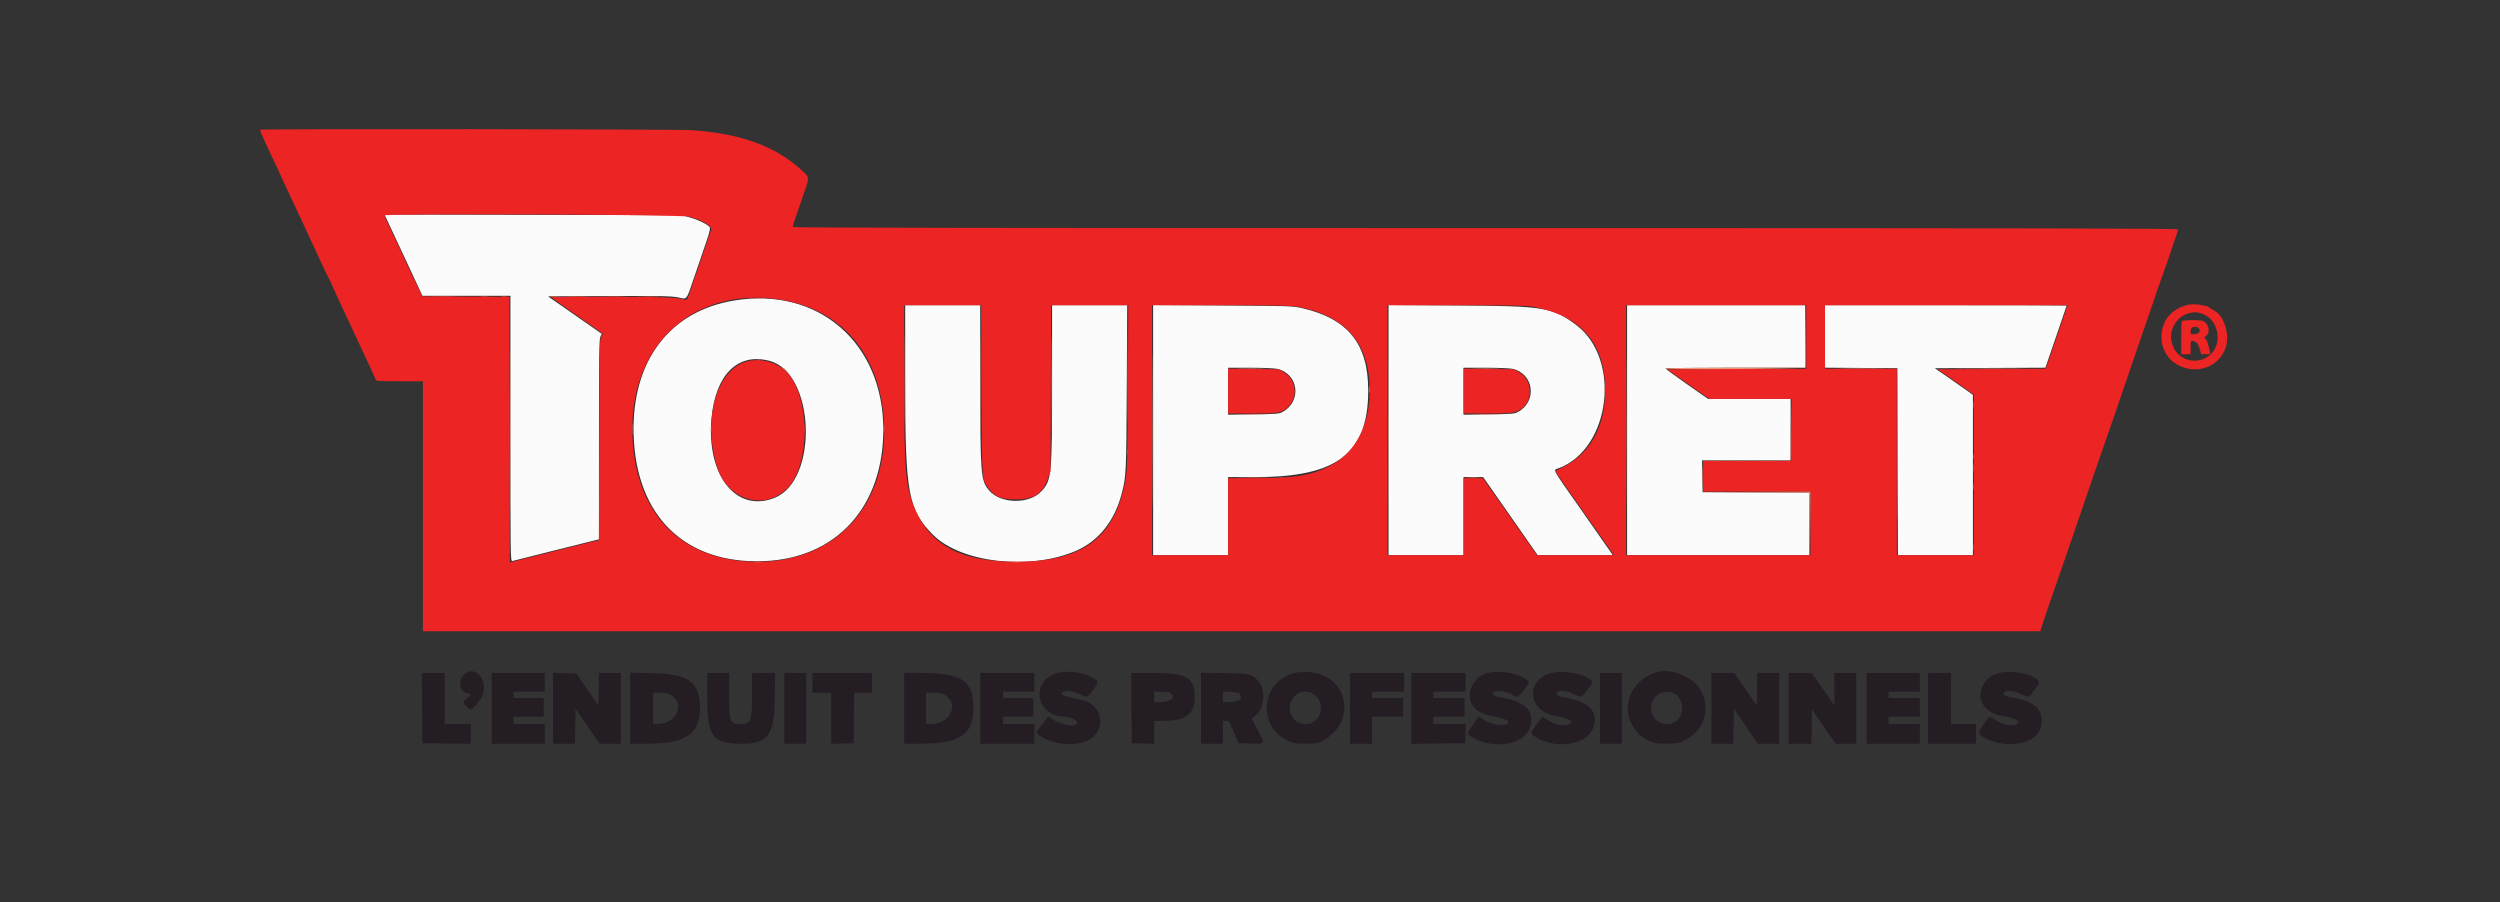
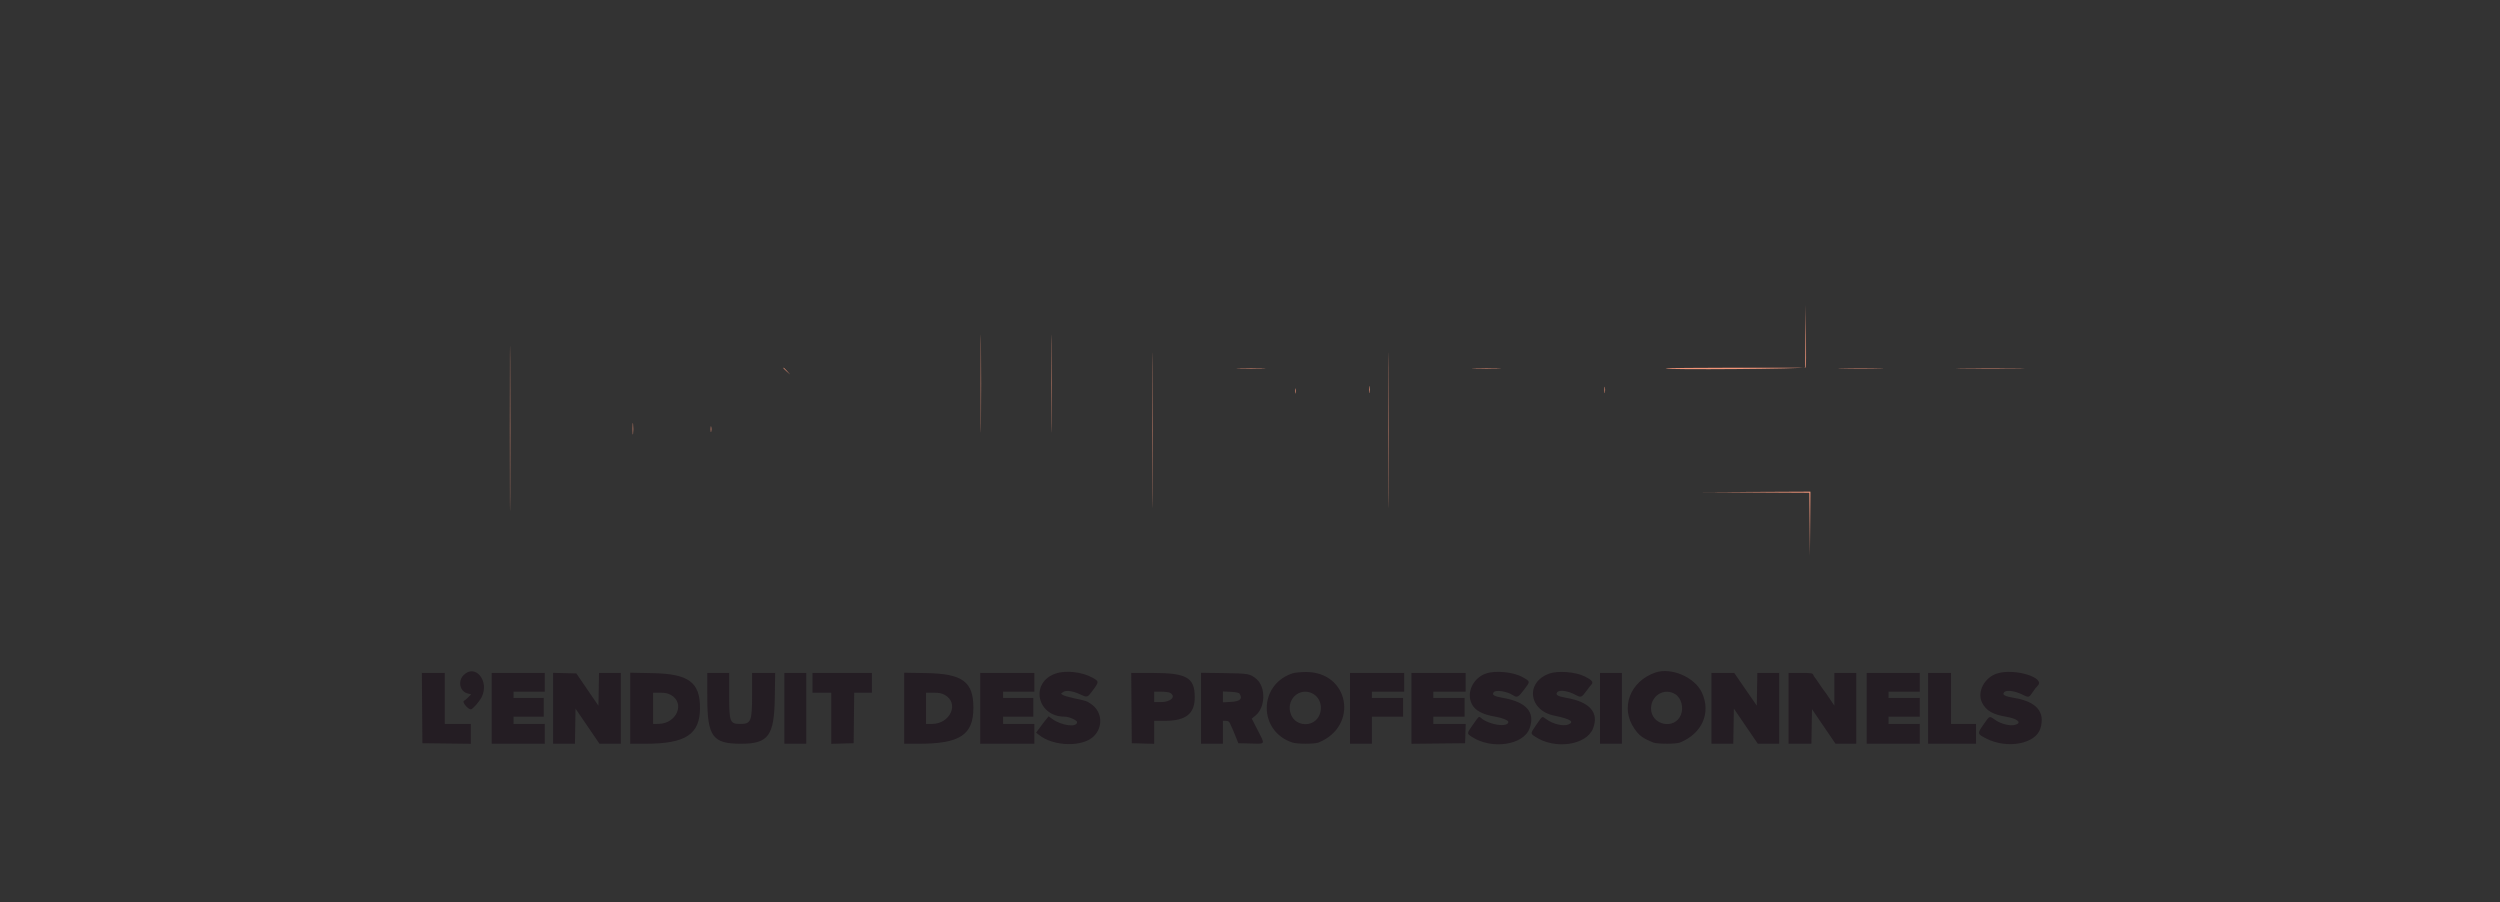
<svg xmlns="http://www.w3.org/2000/svg" id="svg" version="1.1" width="400" height="144.397" viewBox="0, 0, 400,144.397">
  <rect x="0" y="0" width="400" height="144.397" fill="#333333" stroke="none" />
  <g id="svgg">
-     <path id="path0" d="M62.279 35.952 C 62.697 36.849,63.428 38.408,63.901 39.417 C 64.375 40.425,65.398 42.618,66.173 44.291 L 67.583 47.332 74.625 47.332 L 81.667 47.333 81.667 68.595 C 81.667 88.766,81.682 89.851,81.958 89.768 C 82.119 89.719,85.306 88.917,89.042 87.986 L 95.833 86.292 95.833 70.304 C 95.833 57.030,95.872 54.240,96.064 53.867 L 96.294 53.417 91.992 50.417 L 87.690 47.417 97.470 47.373 C 105.723 47.335,107.443 47.368,108.489 47.584 C 110.011 47.897,109.744 48.245,111.164 44.083 C 111.820 42.158,112.663 39.691,113.037 38.601 C 113.517 37.203,113.671 36.544,113.558 36.366 C 113.285 35.932,111.783 35.184,110.405 34.796 L 109.083 34.423 85.300 34.372 L 61.517 34.322 62.279 35.952 M117.393 48.095 C 107.043 49.834,101.061 57.831,101.382 69.498 C 101.743 82.608,109.647 90.290,122.250 89.780 C 133.833 89.312,141.311 81.091,141.330 68.804 C 141.352 54.842,130.925 45.822,117.393 48.095 M144.833 61.126 C 144.833 78.946,145.300 81.527,149.245 85.529 C 153.737 90.085,164.931 91.327,172.265 88.084 C 175.835 86.505,178.371 83.287,179.489 78.917 C 180.187 76.190,180.206 75.783,180.281 62.125 L 180.353 48.833 174.343 48.833 L 168.333 48.833 168.333 61.155 C 168.333 76.053,168.257 76.839,166.640 78.593 C 164.697 80.701,160.122 80.642,158.276 78.485 C 156.917 76.898,156.849 76.082,156.841 61.208 L 156.833 48.833 150.833 48.833 L 144.833 48.833 144.833 61.126 M184.500 68.822 L 184.500 88.833 190.500 88.833 L 196.500 88.833 196.500 82.583 L 196.500 76.333 200.963 76.333 C 213.980 76.333,218.906 72.537,218.914 62.500 C 218.920 54.997,215.667 50.965,208.250 49.284 C 206.840 48.965,206.082 48.940,195.625 48.877 L 184.500 48.810 184.500 68.822 M222.167 68.822 L 222.167 88.833 228.167 88.833 L 234.167 88.833 234.167 82.583 L 234.167 76.333 235.736 76.333 L 237.304 76.333 241.669 82.583 L 246.033 88.833 252.036 88.833 L 258.038 88.833 257.740 88.375 C 257.575 88.123,255.495 85.142,253.117 81.752 C 248.048 74.526,248.451 75.277,249.438 74.900 C 257.722 71.736,259.428 57.413,252.167 51.981 C 248.414 49.175,247.114 48.961,233.292 48.877 L 222.167 48.810 222.167 68.822 M260.333 68.833 L 260.333 88.833 274.917 88.833 L 289.500 88.833 289.500 83.835 L 289.500 78.836 280.958 78.793 L 272.417 78.750 272.371 76.208 L 272.325 73.667 279.412 73.667 L 286.500 73.667 286.500 68.750 L 286.500 63.833 279.902 63.833 L 273.303 63.833 269.902 61.458 C 268.031 60.152,266.501 59.027,266.500 58.958 C 266.500 58.890,271.525 58.833,277.667 58.833 L 288.833 58.833 288.833 53.833 L 288.833 48.833 274.583 48.833 L 260.333 48.833 260.333 68.833 M292.000 53.831 L 292.000 58.829 297.792 58.873 L 303.583 58.917 303.626 73.875 L 303.668 88.833 309.668 88.833 L 315.667 88.833 315.667 76.008 L 315.667 63.184 315.125 62.783 C 314.827 62.563,313.458 61.603,312.083 60.650 L 309.583 58.917 318.426 58.874 L 327.269 58.830 327.621 57.790 C 327.815 57.218,328.580 54.993,329.320 52.845 C 330.061 50.698,330.667 48.917,330.667 48.887 C 330.667 48.858,321.967 48.833,311.333 48.833 L 292.000 48.833 292.000 53.831 M123.131 57.738 C 130.436 59.683,131.019 76.894,123.874 79.684 C 117.742 82.079,112.981 75.993,113.846 66.867 C 114.506 59.892,118.068 56.391,123.131 57.738 M204.333 59.012 C 207.802 59.802,208.337 64.248,205.167 65.939 C 204.652 66.213,204.105 66.256,200.542 66.302 L 196.500 66.355 196.500 62.594 L 196.500 58.833 200.042 58.837 C 201.990 58.840,203.921 58.918,204.333 59.012 M242.000 59.012 C 245.457 59.799,245.993 64.253,242.833 65.939 C 242.319 66.213,241.772 66.256,238.208 66.302 L 234.167 66.355 234.167 62.594 L 234.167 58.833 237.708 58.837 C 239.656 58.840,241.588 58.918,242.000 59.012 " stroke="none" fill="#fbfbfb" fill-rule="evenodd" />
-     <path id="path1" d="M41.628 20.761 C 41.539 20.850,42.108 22.130,44.016 26.132 C 44.465 27.075,44.833 27.874,44.833 27.907 C 44.833 27.940,45.273 28.893,45.811 30.025 C 46.348 31.157,46.977 32.496,47.208 33.000 C 47.438 33.504,47.928 34.554,48.296 35.333 C 48.663 36.112,49.153 37.168,49.383 37.679 C 49.613 38.189,50.101 39.239,50.466 40.012 C 50.831 40.785,51.403 42.017,51.737 42.750 C 52.070 43.483,52.416 44.196,52.505 44.333 C 52.595 44.471,52.741 44.752,52.830 44.959 C 53.334 46.124,54.261 48.147,55.295 50.333 C 56.388 52.644,57.204 54.394,57.665 55.417 C 57.871 55.875,58.476 57.167,59.007 58.287 C 59.539 59.407,60.023 60.476,60.082 60.662 C 60.185 60.988,60.317 61.000,63.928 61.000 L 67.667 61.000 67.667 81.000 L 67.667 101.000 197.058 101.000 L 326.448 101.000 326.796 99.875 C 326.987 99.256,327.565 97.550,328.080 96.083 C 329.284 92.653,330.308 89.693,331.338 86.667 C 331.790 85.337,332.690 82.712,333.338 80.833 C 333.986 78.954,334.809 76.554,335.166 75.500 C 335.523 74.446,336.160 72.608,336.583 71.417 C 337.005 70.225,337.644 68.387,338.003 67.333 C 338.361 66.279,339.184 63.879,339.831 62.000 C 340.477 60.121,341.453 57.271,341.998 55.667 C 342.544 54.063,343.411 51.550,343.924 50.083 C 344.437 48.617,344.920 47.192,344.998 46.917 C 345.075 46.642,345.338 45.892,345.581 45.250 C 345.825 44.608,346.317 43.221,346.675 42.167 C 347.033 41.112,347.587 39.500,347.906 38.583 C 348.225 37.667,348.489 36.823,348.493 36.708 C 348.499 36.542,326.226 36.500,237.667 36.500 C 160.115 36.500,126.833 36.447,126.833 36.324 C 126.833 36.151,127.361 34.565,128.659 30.833 C 129.529 28.336,129.534 28.384,128.292 27.251 C 124.040 23.375,118.632 21.398,110.741 20.834 C 108.275 20.658,41.801 20.588,41.628 20.761 M110.222 34.667 C 112.372 35.209,113.974 36.159,113.787 36.783 C 113.737 36.948,113.086 38.846,112.339 41.000 C 111.592 43.154,110.749 45.617,110.466 46.473 C 109.970 47.976,109.937 48.026,109.518 47.931 C 107.865 47.557,106.362 47.500,97.780 47.484 C 92.572 47.475,88.278 47.500,88.239 47.539 C 88.178 47.600,90.560 49.299,95.196 52.501 L 96.475 53.384 96.196 53.810 C 95.940 54.199,95.913 55.611,95.870 70.349 L 95.824 86.464 95.370 86.543 C 95.121 86.587,93.679 86.936,92.167 87.320 C 90.654 87.704,87.654 88.458,85.500 88.996 L 81.583 89.975 81.541 68.738 L 81.499 47.500 80.624 47.488 C 80.143 47.481,77.012 47.462,73.667 47.446 L 67.583 47.417 66.833 45.912 C 66.421 45.084,65.863 43.921,65.593 43.328 C 65.324 42.735,64.752 41.500,64.324 40.583 C 63.895 39.667,63.374 38.542,63.166 38.083 C 62.957 37.625,62.498 36.657,62.144 35.933 C 61.790 35.208,61.500 34.552,61.500 34.474 C 61.500 34.128,108.825 34.315,110.222 34.667 M124.667 47.915 C 134.633 49.411,140.907 56.764,141.443 67.574 C 142.099 80.794,133.825 89.899,121.167 89.887 C 108.754 89.874,101.170 81.796,101.168 68.583 C 101.167 54.786,111.266 45.903,124.667 47.915 M349.583 48.900 C 347.228 49.645,345.830 51.502,345.836 53.881 C 345.850 59.566,353.763 61.135,356.008 55.898 C 356.892 53.837,355.950 50.529,354.236 49.674 C 353.969 49.540,353.611 49.315,353.441 49.174 C 353.271 49.032,353.101 48.939,353.064 48.966 C 353.027 48.993,352.716 48.937,352.373 48.842 C 351.554 48.614,350.411 48.638,349.583 48.900 M157.044 62.292 C 157.110 77.233,157.070 76.687,158.228 78.214 C 159.199 79.493,160.254 79.912,162.500 79.912 C 165.427 79.911,166.810 79.013,167.683 76.547 L 168.083 75.417 168.132 62.125 L 168.180 48.833 174.353 48.833 L 180.526 48.833 180.457 61.958 C 180.397 73.349,180.350 75.293,180.105 76.667 C 178.438 86.021,173.319 89.882,162.583 89.882 C 153.867 89.882,148.984 87.368,146.465 81.583 C 144.859 77.895,144.667 75.657,144.667 60.638 L 144.667 48.833 150.825 48.833 L 156.984 48.833 157.044 62.292 M207.583 49.080 C 215.253 50.463,219.131 54.904,219.162 62.338 C 219.185 68.100,216.830 72.532,212.630 74.627 C 209.684 76.097,207.213 76.493,200.958 76.497 L 196.500 76.500 196.500 82.667 L 196.500 88.833 190.417 88.833 L 184.333 88.833 184.333 68.833 L 184.333 48.833 195.292 48.836 C 204.102 48.839,206.511 48.887,207.583 49.080 M245.250 49.080 C 252.930 50.465,256.834 54.952,256.833 62.391 C 256.832 68.454,254.341 72.799,249.621 74.973 C 248.708 75.393,248.687 75.268,249.979 77.083 C 250.436 77.725,251.702 79.525,252.792 81.083 C 253.883 82.642,255.412 84.817,256.190 85.917 C 256.968 87.017,257.740 88.123,257.905 88.375 L 258.205 88.833 252.061 88.833 L 245.916 88.833 244.070 86.208 C 243.054 84.765,241.104 81.990,239.737 80.042 L 237.250 76.501 235.708 76.501 L 234.167 76.500 234.167 82.667 L 234.167 88.833 228.083 88.833 L 222.000 88.833 222.000 68.833 L 222.000 48.833 232.958 48.836 C 241.769 48.839,244.178 48.887,245.250 49.080 M289.000 53.915 L 289.000 58.998 277.862 59.040 L 266.724 59.083 270.116 61.458 L 273.508 63.833 280.090 63.833 L 286.672 63.833 286.627 68.792 L 286.583 73.750 279.542 73.750 L 272.500 73.750 272.500 76.208 L 272.500 78.667 281.083 78.667 L 289.667 78.667 289.667 83.750 L 289.667 88.833 274.917 88.833 L 260.167 88.833 260.167 68.833 L 260.167 48.833 274.583 48.833 L 289.000 48.833 289.000 53.915 M329.484 52.708 C 328.751 54.840,328.038 56.921,327.900 57.333 C 327.761 57.746,327.569 58.289,327.471 58.540 L 327.294 58.997 318.652 59.040 L 310.010 59.083 311.952 60.417 C 313.020 61.150,314.330 62.069,314.863 62.458 L 315.833 63.166 315.833 76.000 L 315.833 88.833 309.667 88.833 L 303.500 88.833 303.500 73.917 L 303.500 59.000 297.750 59.000 L 292.000 59.000 292.000 53.917 L 292.000 48.833 311.409 48.833 L 330.818 48.833 329.484 52.708 M353.197 50.630 C 354.538 51.553,355.181 53.578,354.644 55.183 C 353.538 58.487,348.883 58.576,347.645 55.318 C 346.309 51.801,350.166 48.545,353.197 50.630 M349.375 51.298 C 349.004 51.356,349.000 51.387,349.000 54.012 L 349.000 56.667 349.750 56.667 L 350.500 56.667 350.500 55.583 C 350.500 54.445,350.555 54.380,351.246 54.695 C 351.561 54.839,351.742 55.123,351.932 55.778 L 352.190 56.667 352.928 56.667 C 353.737 56.667,353.738 56.666,353.506 55.928 C 353.417 55.647,353.305 55.216,353.256 54.970 C 353.206 54.724,353.044 54.401,352.894 54.251 C 352.643 54.000,352.649 53.961,352.978 53.730 C 353.729 53.204,353.378 51.699,352.420 51.335 C 352.071 51.202,350.144 51.179,349.375 51.298 M351.845 52.597 C 352.176 52.996,351.829 53.407,351.108 53.468 C 350.513 53.519,350.500 53.508,350.500 52.927 C 350.500 52.257,351.383 52.041,351.845 52.597 M118.820 58.050 C 114.369 59.917,112.489 67.691,114.770 74.797 C 116.488 80.146,122.546 81.833,126.115 77.955 C 129.738 74.018,129.581 63.347,125.843 59.510 C 124.133 57.754,121.052 57.113,118.820 58.050 M196.500 62.573 L 196.500 66.167 200.292 66.166 C 204.425 66.165,204.951 66.087,205.854 65.342 C 207.751 63.777,207.505 60.801,205.376 59.549 L 204.583 59.083 200.542 59.031 L 196.500 58.979 196.500 62.573 M234.167 62.573 L 234.167 66.167 237.939 66.167 C 242.048 66.167,242.629 66.077,243.577 65.295 C 245.398 63.794,245.113 60.766,243.037 59.546 L 242.250 59.083 238.208 59.031 L 234.167 58.979 234.167 62.573 " stroke="none" fill="#ec2424" fill-rule="evenodd" />
    <path id="path2" d="M74.179 108.013 C 73.211 108.981,73.572 110.639,74.819 110.954 L 75.388 111.097 74.946 111.539 C 74.702 111.783,74.371 112.060,74.210 112.156 C 73.910 112.334,74.882 113.500,75.331 113.500 C 75.602 113.500,76.662 112.311,77.040 111.583 C 78.376 109.009,76.066 106.126,74.179 108.013 M168.852 107.785 C 164.752 109.233,165.924 114.667,170.337 114.667 C 171.041 114.667,172.333 115.228,172.333 115.534 C 172.333 116.437,169.862 116.119,168.349 115.022 L 167.781 114.610 167.387 115.097 C 167.169 115.364,166.937 115.658,166.871 115.750 C 166.804 115.842,166.531 116.210,166.263 116.568 L 165.776 117.219 166.254 117.600 C 168.585 119.459,173.247 119.561,175.017 117.791 C 176.544 116.263,176.339 113.841,174.581 112.644 C 173.849 112.145,173.852 112.146,171.833 111.716 C 171.054 111.550,170.267 111.321,170.083 111.207 L 169.750 111.000 170.083 110.737 C 170.520 110.392,171.583 110.528,172.798 111.084 C 174.006 111.637,173.968 111.649,174.875 110.423 C 175.857 109.094,175.856 109.023,174.839 108.452 C 173.130 107.492,170.508 107.200,168.852 107.785 M206.829 107.726 C 201.302 109.519,201.294 117.032,206.817 118.817 C 207.556 119.056,210.353 119.053,210.950 118.812 C 217.461 116.190,215.888 107.459,208.917 107.521 C 208.092 107.529,207.152 107.621,206.829 107.726 M237.744 107.765 C 235.655 108.507,234.576 110.856,235.496 112.659 C 236.023 113.691,237.225 114.332,239.266 114.668 C 240.307 114.839,241.333 115.252,241.333 115.500 C 241.333 116.445,238.244 115.998,236.954 114.867 C 236.616 114.570,236.661 114.531,235.612 116.030 C 234.672 117.374,234.673 117.350,235.481 117.884 C 238.652 119.983,243.788 119.225,244.744 116.518 C 245.655 113.935,244.220 112.310,240.450 111.656 C 239.049 111.413,238.654 111.167,239.000 110.750 C 239.353 110.324,241.132 110.611,242.109 111.252 C 242.723 111.654,242.935 111.555,243.750 110.482 C 244.888 108.987,244.894 109.064,243.583 108.327 C 242.135 107.514,239.238 107.235,237.744 107.765 M247.898 107.770 C 244.032 109.140,244.548 113.653,248.667 114.498 C 251.224 115.023,251.976 115.485,250.962 115.908 C 250.129 116.257,248.486 115.865,247.386 115.057 C 246.703 114.555,246.836 114.481,245.854 115.902 C 244.831 117.383,244.835 117.346,245.648 117.884 C 248.800 119.971,253.851 119.235,254.892 116.538 C 255.868 114.009,254.379 112.309,250.617 111.656 C 249.215 111.413,248.821 111.167,249.167 110.750 C 249.523 110.321,250.913 110.532,252.130 111.200 C 252.930 111.639,253.074 111.589,253.774 110.625 C 254.124 110.144,254.505 109.651,254.622 109.530 C 255.001 109.135,254.710 108.790,253.500 108.202 C 252.045 107.495,249.276 107.281,247.898 107.770 M264.833 107.614 C 260.791 109.025,259.210 113.254,261.487 116.564 C 262.277 117.713,262.801 118.097,264.550 118.810 C 265.151 119.055,268.177 119.057,268.784 118.812 C 272.339 117.381,273.804 114.048,272.303 110.807 C 271.163 108.346,267.375 106.726,264.833 107.614 M319.546 107.755 C 317.465 108.410,316.272 110.756,317.151 112.465 C 317.786 113.700,318.864 114.327,320.933 114.668 C 322.814 114.977,323.584 115.656,322.420 115.978 C 321.615 116.200,320.148 115.835,319.224 115.184 C 318.271 114.512,318.370 114.472,317.355 115.932 C 316.340 117.392,316.350 117.437,317.864 118.195 C 321.225 119.880,325.728 119.011,326.470 116.534 C 327.256 113.912,325.839 112.263,322.291 111.669 C 320.760 111.413,320.318 111.170,320.652 110.768 C 321.018 110.327,322.463 110.542,323.808 111.237 C 324.554 111.623,324.703 111.574,325.206 110.778 C 325.457 110.381,325.813 109.919,325.998 109.752 C 327.435 108.451,322.342 106.874,319.546 107.755 M67.539 113.292 L 67.583 118.917 71.458 118.961 L 75.333 119.006 75.333 117.420 L 75.333 115.833 73.250 115.833 L 71.167 115.833 71.167 111.750 L 71.167 107.667 69.331 107.667 L 67.496 107.667 67.539 113.292 M78.667 113.333 L 78.667 119.000 82.917 119.000 L 87.167 119.000 87.167 117.417 L 87.167 115.833 84.667 115.833 L 82.167 115.833 82.167 115.250 L 82.167 114.667 84.583 114.667 L 87.000 114.667 87.000 113.167 L 87.000 111.667 84.583 111.667 L 82.167 111.667 82.167 111.167 L 82.167 110.667 84.667 110.667 L 87.167 110.667 87.167 109.167 L 87.167 107.667 82.917 107.667 L 78.667 107.667 78.667 113.333 M88.500 113.328 L 88.500 119.000 90.246 119.000 L 91.992 119.000 92.038 116.190 L 92.083 113.379 94.000 116.189 L 95.917 118.999 97.625 119.000 L 99.333 119.000 99.333 113.333 L 99.333 107.667 97.588 107.667 L 95.842 107.667 95.796 110.292 L 95.750 112.917 93.983 110.333 L 92.217 107.750 90.358 107.703 L 88.500 107.656 88.500 113.328 M100.833 113.317 L 100.833 119.000 103.243 119.000 C 109.725 119.000,112.000 117.506,112.000 113.250 C 112.000 109.157,110.175 107.815,104.458 107.704 L 100.833 107.634 100.833 113.317 M113.169 111.625 C 113.173 117.843,114.014 119.000,118.531 119.000 C 122.951 119.000,123.876 117.745,123.967 111.625 L 124.026 107.667 122.180 107.667 L 120.333 107.667 120.333 111.092 C 120.333 115.470,120.181 115.840,118.386 115.828 C 116.781 115.817,116.667 115.508,116.667 111.178 L 116.667 107.667 114.917 107.667 L 113.167 107.667 113.169 111.625 M125.500 113.333 L 125.500 119.000 127.250 119.000 L 129.000 119.000 129.000 113.333 L 129.000 107.667 127.250 107.667 L 125.500 107.667 125.500 113.333 M130.000 109.250 L 130.000 110.833 131.500 110.833 L 133.000 110.833 133.000 114.922 L 133.000 119.011 134.792 118.964 L 136.583 118.917 136.628 114.875 L 136.673 110.833 138.086 110.833 L 139.500 110.833 139.500 109.250 L 139.500 107.667 134.750 107.667 L 130.000 107.667 130.000 109.250 M144.667 113.317 L 144.667 119.000 146.973 119.000 C 153.591 119.000,155.739 117.591,155.743 113.250 C 155.747 109.068,154.019 107.793,148.208 107.694 L 144.667 107.634 144.667 113.317 M156.833 113.333 L 156.833 119.000 161.167 119.000 L 165.500 119.000 165.500 117.417 L 165.500 115.833 163.000 115.833 L 160.500 115.833 160.500 115.250 L 160.500 114.667 162.917 114.667 L 165.333 114.667 165.333 113.167 L 165.333 111.667 162.917 111.667 L 160.500 111.667 160.500 111.167 L 160.500 110.667 163.000 110.667 L 165.500 110.667 165.500 109.167 L 165.500 107.667 161.167 107.667 L 156.833 107.667 156.833 113.333 M181.039 113.292 L 181.083 118.917 182.875 118.964 L 184.667 119.011 184.667 117.172 L 184.667 115.333 186.375 115.332 C 189.753 115.331,191.173 114.200,191.162 111.521 C 191.149 108.410,189.872 107.677,184.456 107.671 L 180.996 107.667 181.039 113.292 M192.167 113.322 L 192.167 119.000 193.917 119.000 L 195.667 119.000 195.667 117.167 L 195.667 115.333 196.139 115.333 C 196.466 115.333,196.663 115.448,196.783 115.708 C 197.220 116.659,197.359 116.982,197.734 117.917 L 198.136 118.917 200.151 118.963 C 202.530 119.019,202.444 119.190,201.225 116.814 L 200.283 114.979 200.895 114.474 C 202.487 113.163,202.557 109.916,201.021 108.633 C 200.020 107.797,199.779 107.753,195.875 107.697 L 192.167 107.644 192.167 113.322 M216.000 113.333 L 216.000 119.000 217.750 119.000 L 219.500 119.000 219.500 116.833 L 219.500 114.667 222.000 114.667 L 224.500 114.667 224.500 113.167 L 224.500 111.667 222.000 111.667 L 219.500 111.667 219.500 111.167 L 219.500 110.667 222.083 110.667 L 224.667 110.667 224.667 109.167 L 224.667 107.667 220.333 107.667 L 216.000 107.667 216.000 113.333 M225.833 113.336 L 225.833 119.006 230.125 118.961 L 234.417 118.917 234.465 117.375 L 234.513 115.833 231.923 115.833 L 229.333 115.833 229.333 115.250 L 229.333 114.667 231.833 114.667 L 234.333 114.667 234.333 113.167 L 234.333 111.667 231.833 111.667 L 229.333 111.667 229.333 111.167 L 229.333 110.667 231.917 110.667 L 234.500 110.667 234.500 109.167 L 234.500 107.667 230.167 107.667 L 225.833 107.667 225.833 113.336 M256.000 113.333 L 256.000 119.000 257.750 119.000 L 259.500 119.000 259.500 113.333 L 259.500 107.667 257.750 107.667 L 256.000 107.667 256.000 113.333 M273.833 113.333 L 273.833 119.000 275.579 119.000 L 277.325 119.000 277.371 116.186 L 277.417 113.372 279.333 116.183 L 281.250 118.994 282.958 118.997 L 284.667 119.000 284.667 113.333 L 284.667 107.667 282.921 107.667 L 281.175 107.667 281.129 110.281 L 281.083 112.896 279.765 110.990 C 279.040 109.941,278.228 108.765,277.962 108.375 L 277.476 107.667 275.655 107.667 L 273.833 107.667 273.833 113.333 M286.167 113.333 L 286.167 119.000 287.996 119.000 L 289.825 119.000 289.871 116.231 L 289.917 113.463 291.801 116.231 L 293.685 119.000 295.343 119.000 L 297.000 119.000 297.000 113.333 L 297.000 107.667 295.250 107.667 L 293.500 107.667 293.500 110.290 L 293.500 112.913 292.723 111.748 C 292.296 111.108,291.902 110.546,291.848 110.500 C 291.794 110.454,291.451 109.967,291.086 109.417 C 290.720 108.867,290.377 108.379,290.323 108.333 C 290.270 108.287,290.177 108.119,290.118 107.958 C 290.024 107.704,289.767 107.667,288.089 107.667 L 286.167 107.667 286.167 113.333 M298.667 113.333 L 298.667 119.000 302.917 119.000 L 307.167 119.000 307.167 117.417 L 307.167 115.833 304.667 115.833 L 302.167 115.833 302.167 115.250 L 302.167 114.667 304.667 114.667 L 307.167 114.667 307.167 113.167 L 307.167 111.667 304.667 111.667 L 302.167 111.667 302.167 111.167 L 302.167 110.667 304.667 110.667 L 307.167 110.667 307.167 109.167 L 307.167 107.667 302.917 107.667 L 298.667 107.667 298.667 113.333 M308.500 113.333 L 308.500 119.000 312.333 119.000 L 316.167 119.000 316.167 117.417 L 316.167 115.833 314.167 115.833 L 312.167 115.833 312.167 111.750 L 312.167 107.667 310.333 107.667 L 308.500 107.667 308.500 113.333 M187.178 110.839 C 188.245 111.410,187.370 112.333,185.761 112.333 L 184.667 112.333 184.667 111.500 L 184.667 110.667 185.761 110.667 C 186.363 110.667,187.000 110.744,187.178 110.839 M198.339 111.004 C 198.853 111.816,198.401 112.232,196.925 112.306 L 195.667 112.370 195.667 111.500 L 195.667 110.630 196.925 110.694 C 197.800 110.738,198.231 110.832,198.339 111.004 M209.997 110.959 C 211.277 111.602,211.736 113.322,210.984 114.659 C 210.012 116.389,207.349 116.225,206.581 114.386 C 205.617 112.077,207.820 109.865,209.997 110.959 M268.094 111.106 C 269.022 111.714,269.414 113.251,268.934 114.400 C 267.918 116.832,264.167 116.015,264.167 113.362 C 264.167 111.230,266.361 109.970,268.094 111.106 M107.343 111.192 C 109.666 112.498,108.271 115.779,105.375 115.821 L 104.500 115.833 104.500 113.333 L 104.500 110.833 105.602 110.833 C 106.422 110.833,106.868 110.925,107.343 111.192 M151.176 111.192 C 153.520 112.509,152.057 115.818,149.125 115.830 L 148.167 115.833 148.167 113.333 L 148.167 110.833 149.352 110.833 C 150.257 110.833,150.689 110.918,151.176 111.192 " stroke="none" fill="#241d23" fill-rule="evenodd" />
    <path id="path3" d="M81.581 68.583 C 81.581 80.317,81.601 85.092,81.625 79.195 C 81.649 73.299,81.649 63.699,81.625 57.862 C 81.601 52.025,81.581 56.850,81.581 68.583 M156.913 61.417 C 156.913 68.383,156.933 71.209,156.958 67.696 C 156.983 64.183,156.983 58.483,156.958 55.029 C 156.933 51.576,156.913 54.450,156.913 61.417 M168.246 61.417 C 168.246 68.383,168.266 71.209,168.292 67.696 C 168.317 64.183,168.317 58.483,168.292 55.029 C 168.266 51.576,168.246 54.450,168.246 61.417 M184.414 68.833 C 184.414 79.879,184.434 84.398,184.458 78.875 C 184.483 73.352,184.483 64.315,184.458 58.792 C 184.434 53.269,184.414 57.788,184.414 68.833 M222.081 68.833 C 222.081 79.879,222.101 84.398,222.125 78.875 C 222.149 73.352,222.149 64.315,222.125 58.792 C 222.101 53.269,222.081 57.788,222.081 68.833 M288.872 53.792 L 288.833 58.833 277.667 58.833 C 271.525 58.833,266.500 58.890,266.500 58.958 C 266.500 59.192,288.836 59.021,288.925 58.787 C 288.969 58.673,288.984 56.368,288.958 53.665 L 288.911 48.750 288.872 53.792 M125.333 58.885 C 125.333 58.914,125.577 59.158,125.875 59.427 L 126.417 59.917 125.927 59.375 C 125.471 58.870,125.333 58.757,125.333 58.885 M198.292 58.958 C 199.323 58.987,201.010 58.987,202.042 58.958 C 203.073 58.929,202.229 58.905,200.167 58.905 C 198.104 58.905,197.260 58.929,198.292 58.958 M235.958 58.958 C 236.990 58.987,238.677 58.987,239.708 58.958 C 240.740 58.929,239.896 58.905,237.833 58.905 C 235.771 58.905,234.927 58.929,235.958 58.958 M294.781 58.958 C 296.356 58.985,298.981 58.985,300.614 58.958 C 302.247 58.931,300.958 58.908,297.750 58.908 C 294.542 58.908,293.206 58.931,294.781 58.958 M314.053 58.958 C 316.512 58.984,320.487 58.984,322.887 58.958 C 325.287 58.932,323.275 58.911,318.417 58.911 C 313.558 58.911,311.595 58.932,314.053 58.958 M219.050 62.333 C 219.050 62.837,219.081 63.044,219.119 62.792 C 219.158 62.540,219.158 62.127,219.119 61.875 C 219.081 61.623,219.050 61.829,219.050 62.333 M256.714 62.417 C 256.716 62.875,256.748 63.043,256.786 62.789 C 256.825 62.536,256.824 62.161,256.784 61.956 C 256.744 61.751,256.713 61.958,256.714 62.417 M207.209 62.583 C 207.211 62.950,207.245 63.080,207.285 62.873 C 207.324 62.666,207.323 62.366,207.281 62.206 C 207.239 62.047,207.207 62.217,207.209 62.583 M101.226 68.583 C 101.225 69.408,101.254 69.767,101.288 69.380 C 101.323 68.993,101.324 68.318,101.289 67.880 C 101.255 67.442,101.226 67.758,101.226 68.583 M113.712 68.667 C 113.712 69.079,113.745 69.248,113.784 69.042 C 113.824 68.835,113.824 68.498,113.784 68.292 C 113.745 68.085,113.712 68.254,113.712 68.667 M280.956 78.792 L 289.495 78.836 289.542 83.877 L 289.588 88.917 289.628 83.792 L 289.667 78.667 281.042 78.707 L 272.417 78.747 280.956 78.792 " stroke="none" fill="#f4967a" fill-rule="evenodd" />
-     <path id="path4" d="M119.875 47.782 C 120.035 47.823,120.298 47.823,120.458 47.782 C 120.619 47.740,120.487 47.705,120.167 47.705 C 119.846 47.705,119.715 47.740,119.875 47.782 M144.746 60.667 C 144.746 67.221,144.766 69.902,144.792 66.625 C 144.817 63.348,144.817 57.985,144.792 54.708 C 144.766 51.431,144.746 54.112,144.746 60.667 M180.412 60.333 C 180.412 66.704,180.433 69.310,180.458 66.125 C 180.484 62.940,180.484 57.727,180.458 54.542 C 180.433 51.356,180.412 53.962,180.412 60.333 M260.247 68.833 C 260.247 79.879,260.267 84.398,260.292 78.875 C 260.316 73.352,260.316 64.315,260.292 58.792 C 260.267 53.269,260.247 57.788,260.247 68.833 M121.042 57.615 C 121.202 57.657,121.465 57.657,121.625 57.615 C 121.785 57.573,121.654 57.539,121.333 57.539 C 121.013 57.539,120.881 57.573,121.042 57.615 M272.400 76.167 C 272.400 77.587,272.426 78.169,272.457 77.458 C 272.488 76.748,272.488 75.585,272.457 74.875 C 272.426 74.165,272.400 74.746,272.400 76.167 M198.458 76.458 C 199.581 76.487,201.419 76.487,202.542 76.458 C 203.665 76.429,202.746 76.405,200.500 76.405 C 198.254 76.405,197.335 76.429,198.458 76.458 M234.875 76.456 C 235.310 76.490,236.023 76.490,236.458 76.456 C 236.894 76.422,236.537 76.393,235.667 76.393 C 234.796 76.393,234.440 76.422,234.875 76.456 M120.792 89.954 C 121.090 89.991,121.577 89.991,121.875 89.954 C 122.173 89.917,121.929 89.887,121.333 89.887 C 120.737 89.887,120.494 89.917,120.792 89.954 M161.955 89.954 C 162.250 89.990,162.775 89.991,163.121 89.955 C 163.467 89.919,163.225 89.889,162.583 89.888 C 161.942 89.887,161.659 89.917,161.955 89.954 " stroke="none" fill="#f4684d" fill-rule="evenodd" />
-     <path id="path5" d="M120.958 47.784 C 121.165 47.824,121.502 47.824,121.708 47.784 C 121.915 47.745,121.746 47.712,121.333 47.712 C 120.921 47.712,120.752 47.745,120.958 47.784 M303.580 73.917 C 303.580 82.167,303.600 85.517,303.625 81.362 C 303.650 77.208,303.650 70.458,303.625 66.362 C 303.600 62.267,303.580 65.667,303.580 73.917 M198.292 66.291 C 199.323 66.320,201.010 66.320,202.042 66.291 C 203.073 66.262,202.229 66.238,200.167 66.238 C 198.104 66.238,197.260 66.262,198.292 66.291 M235.958 66.291 C 236.990 66.320,238.677 66.320,239.708 66.291 C 240.740 66.262,239.896 66.238,237.833 66.238 C 235.771 66.238,234.927 66.262,235.958 66.291 M141.385 68.583 C 141.386 69.133,141.417 69.338,141.454 69.039 C 141.491 68.739,141.490 68.289,141.452 68.039 C 141.414 67.788,141.384 68.033,141.385 68.583 " stroke="none" fill="#f48c74" fill-rule="evenodd" />
-     <path id="path6" d="M69.301 47.458 C 70.245 47.488,71.745 47.487,72.634 47.457 C 73.523 47.428,72.750 47.403,70.917 47.403 C 69.083 47.404,68.356 47.428,69.301 47.458 M76.955 47.454 C 77.250 47.490,77.775 47.491,78.121 47.455 C 78.467 47.419,78.225 47.389,77.583 47.388 C 76.942 47.387,76.659 47.417,76.955 47.454 M80.208 47.453 C 80.460 47.491,80.873 47.491,81.125 47.453 C 81.377 47.415,81.171 47.383,80.667 47.383 C 80.162 47.383,79.956 47.415,80.208 47.453 M88.125 47.451 C 88.331 47.491,88.669 47.491,88.875 47.451 C 89.081 47.411,88.912 47.379,88.500 47.379 C 88.087 47.379,87.919 47.411,88.125 47.451 M91.215 47.457 C 91.838 47.489,92.813 47.489,93.382 47.457 C 93.951 47.424,93.442 47.398,92.250 47.398 C 91.058 47.398,90.593 47.425,91.215 47.457 M96.875 47.457 C 97.585 47.488,98.748 47.488,99.458 47.457 C 100.169 47.426,99.587 47.400,98.167 47.400 C 96.746 47.400,96.165 47.426,96.875 47.457 M102.292 47.457 C 103.048 47.488,104.285 47.488,105.042 47.457 C 105.798 47.426,105.179 47.401,103.667 47.401 C 102.154 47.401,101.535 47.426,102.292 47.457 M286.539 68.698 L 286.500 73.646 285.958 73.713 L 285.417 73.780 285.964 73.807 C 286.703 73.843,286.678 74.038,286.625 68.581 L 286.578 63.750 286.539 68.698 M315.717 64.833 C 315.717 65.337,315.748 65.544,315.786 65.292 C 315.824 65.040,315.824 64.627,315.786 64.375 C 315.748 64.123,315.717 64.329,315.717 64.833 M128.720 68.667 C 128.720 69.262,128.750 69.506,128.787 69.208 C 128.824 68.910,128.824 68.423,128.787 68.125 C 128.750 67.827,128.720 68.071,128.720 68.667 M180.372 72.333 C 180.372 72.654,180.406 72.785,180.448 72.625 C 180.490 72.465,180.490 72.202,180.448 72.042 C 180.406 71.881,180.372 72.012,180.372 72.333 M315.709 73.083 C 315.711 73.450,315.745 73.580,315.785 73.373 C 315.824 73.166,315.823 72.866,315.781 72.706 C 315.739 72.547,315.707 72.717,315.709 73.083 M273.542 73.789 C 273.977 73.824,274.690 73.824,275.125 73.789 C 275.560 73.755,275.204 73.727,274.333 73.727 C 273.462 73.727,273.106 73.755,273.542 73.789 M277.547 73.789 C 277.985 73.824,278.660 73.823,279.047 73.788 C 279.434 73.754,279.075 73.725,278.250 73.726 C 277.425 73.726,277.109 73.755,277.547 73.789 M281.466 73.791 C 282.227 73.822,283.427 73.822,284.133 73.790 C 284.839 73.759,284.217 73.734,282.750 73.734 C 281.283 73.734,280.706 73.760,281.466 73.791 M315.721 74.917 C 315.722 75.558,315.752 75.800,315.788 75.455 C 315.824 75.109,315.824 74.584,315.787 74.288 C 315.750 73.992,315.721 74.275,315.721 74.917 M204.708 76.448 C 204.869 76.490,205.131 76.490,205.292 76.448 C 205.452 76.406,205.321 76.372,205.000 76.372 C 204.679 76.372,204.548 76.406,204.708 76.448 M315.714 77.917 C 315.716 78.375,315.748 78.543,315.786 78.289 C 315.825 78.036,315.824 77.661,315.784 77.456 C 315.744 77.251,315.713 77.458,315.714 77.917 M315.718 87.583 C 315.719 88.133,315.750 88.338,315.787 88.039 C 315.825 87.739,315.824 87.289,315.786 87.039 C 315.748 86.788,315.717 87.033,315.718 87.583 " stroke="none" fill="#ec4c34" fill-rule="evenodd" />
    <path id="path7" d="" stroke="none" fill="#f03044" fill-rule="evenodd" />
  </g>
</svg>